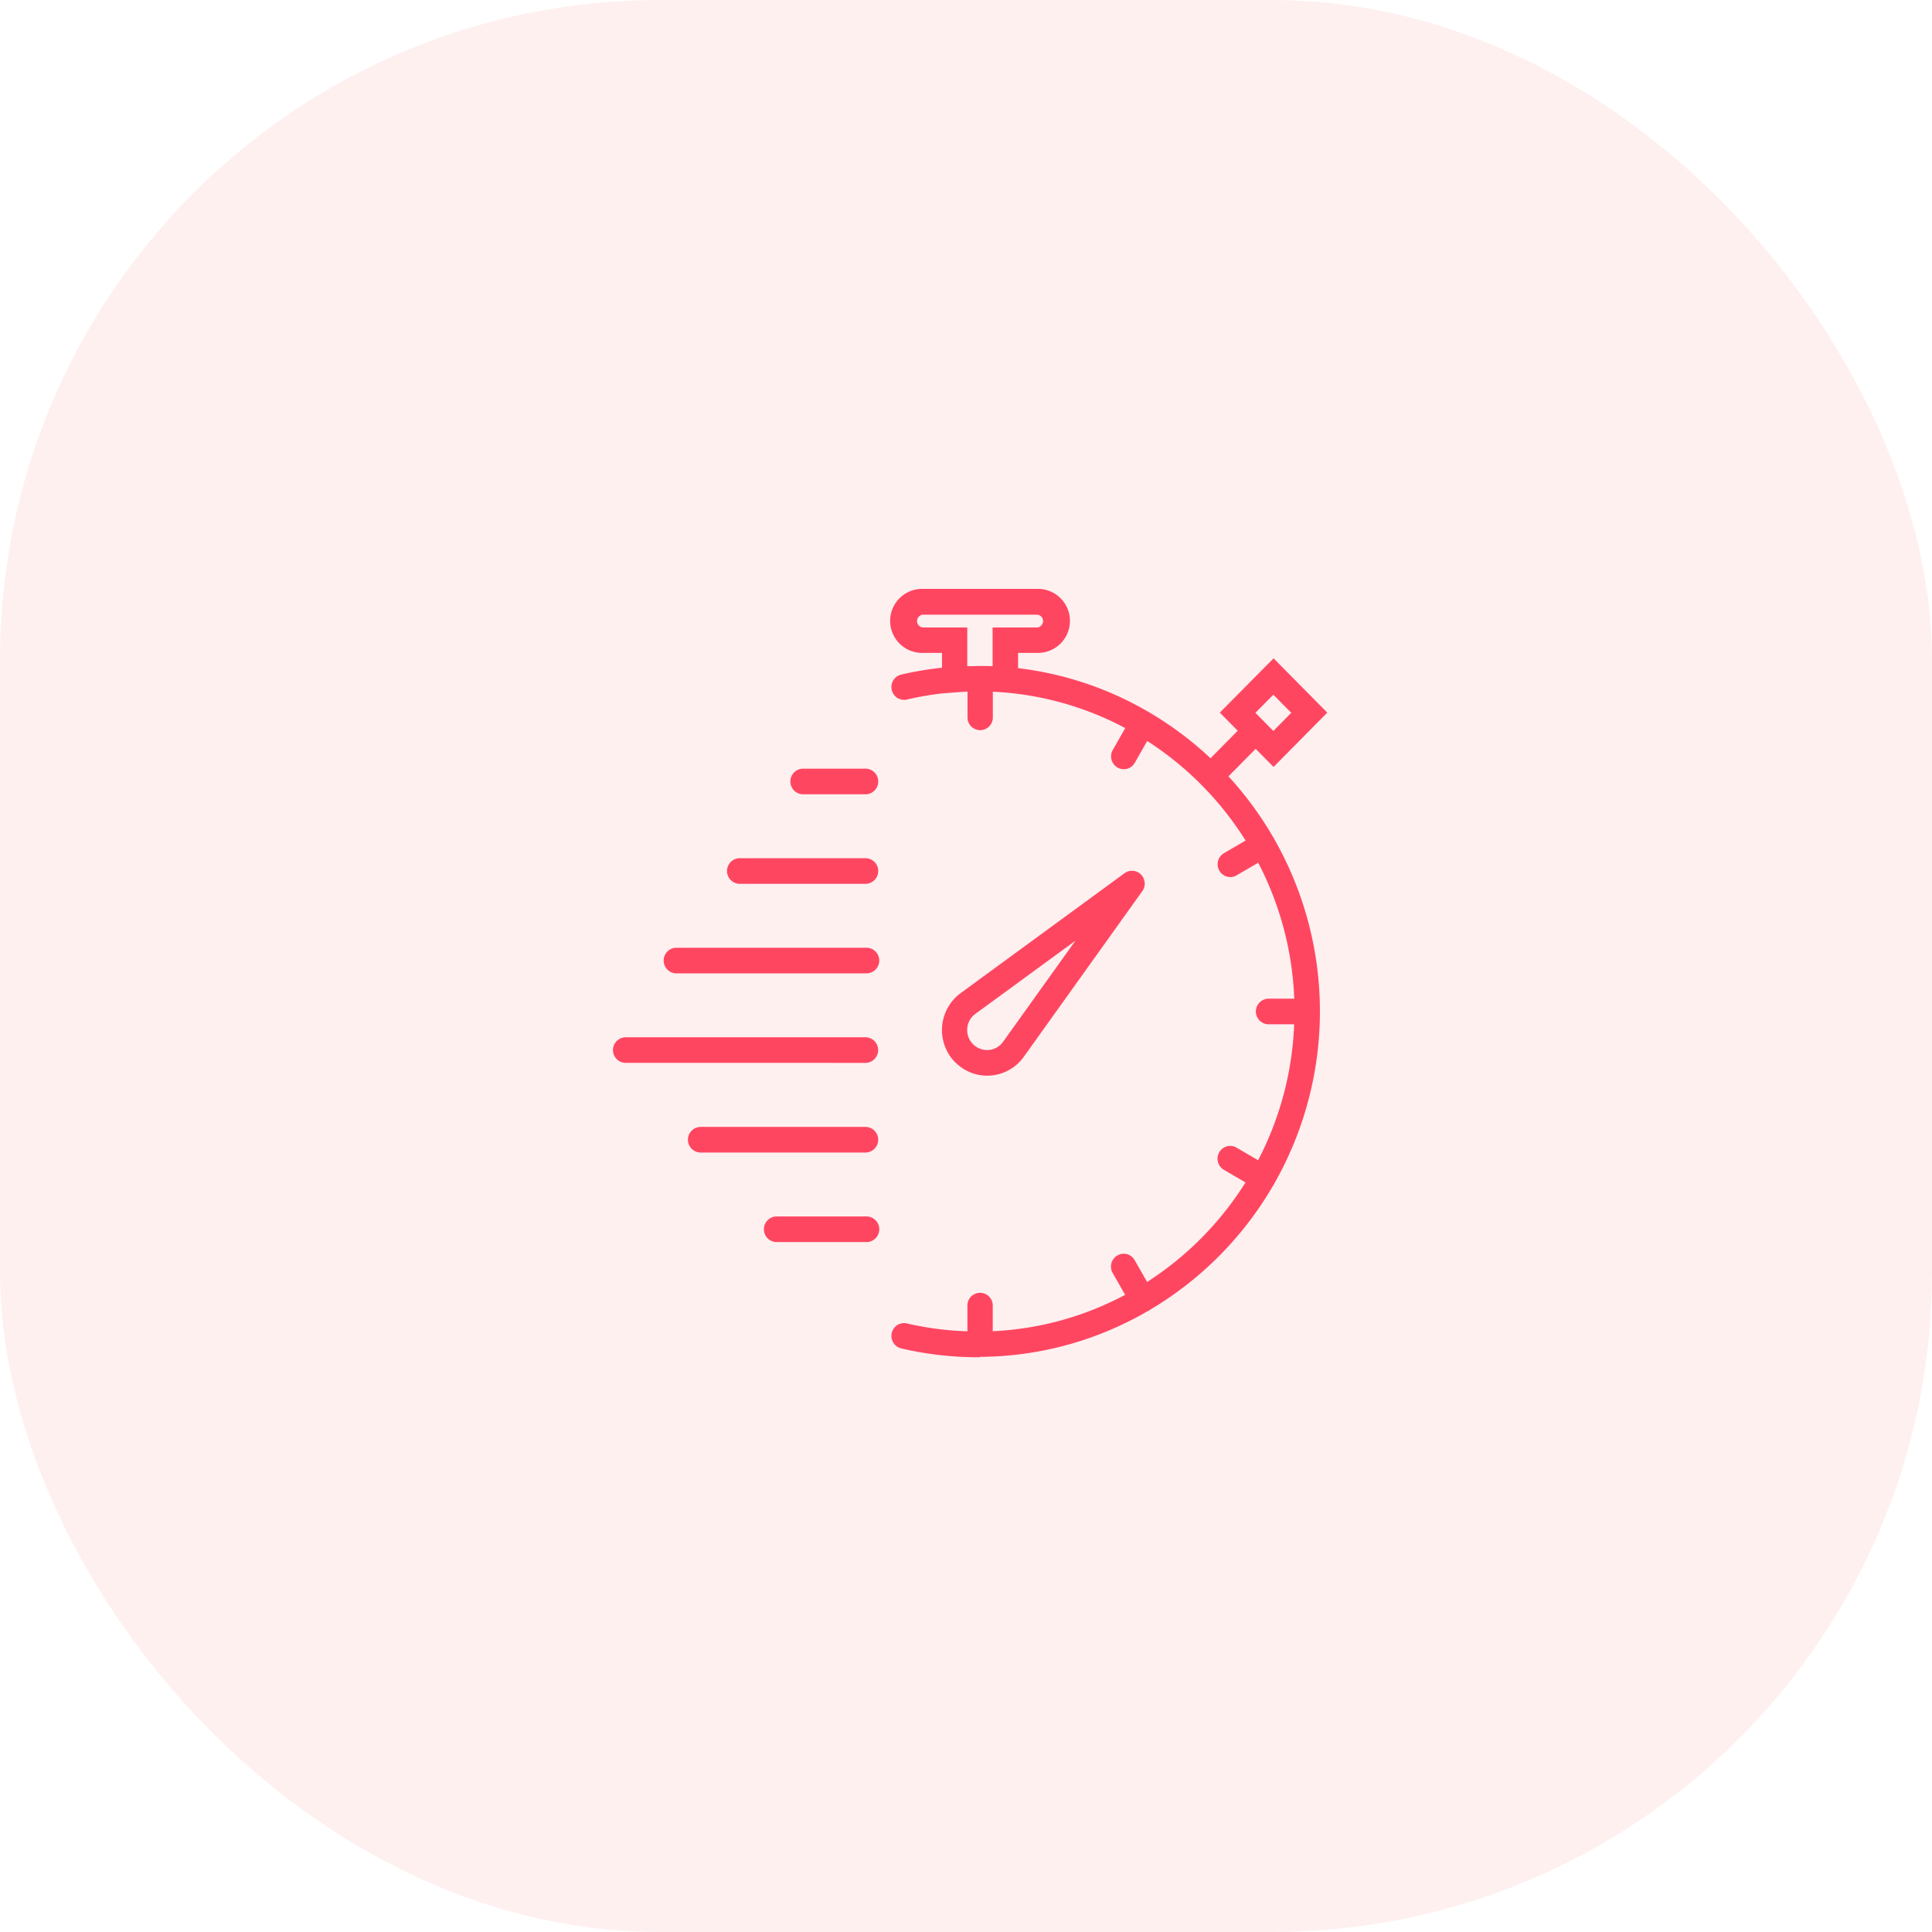
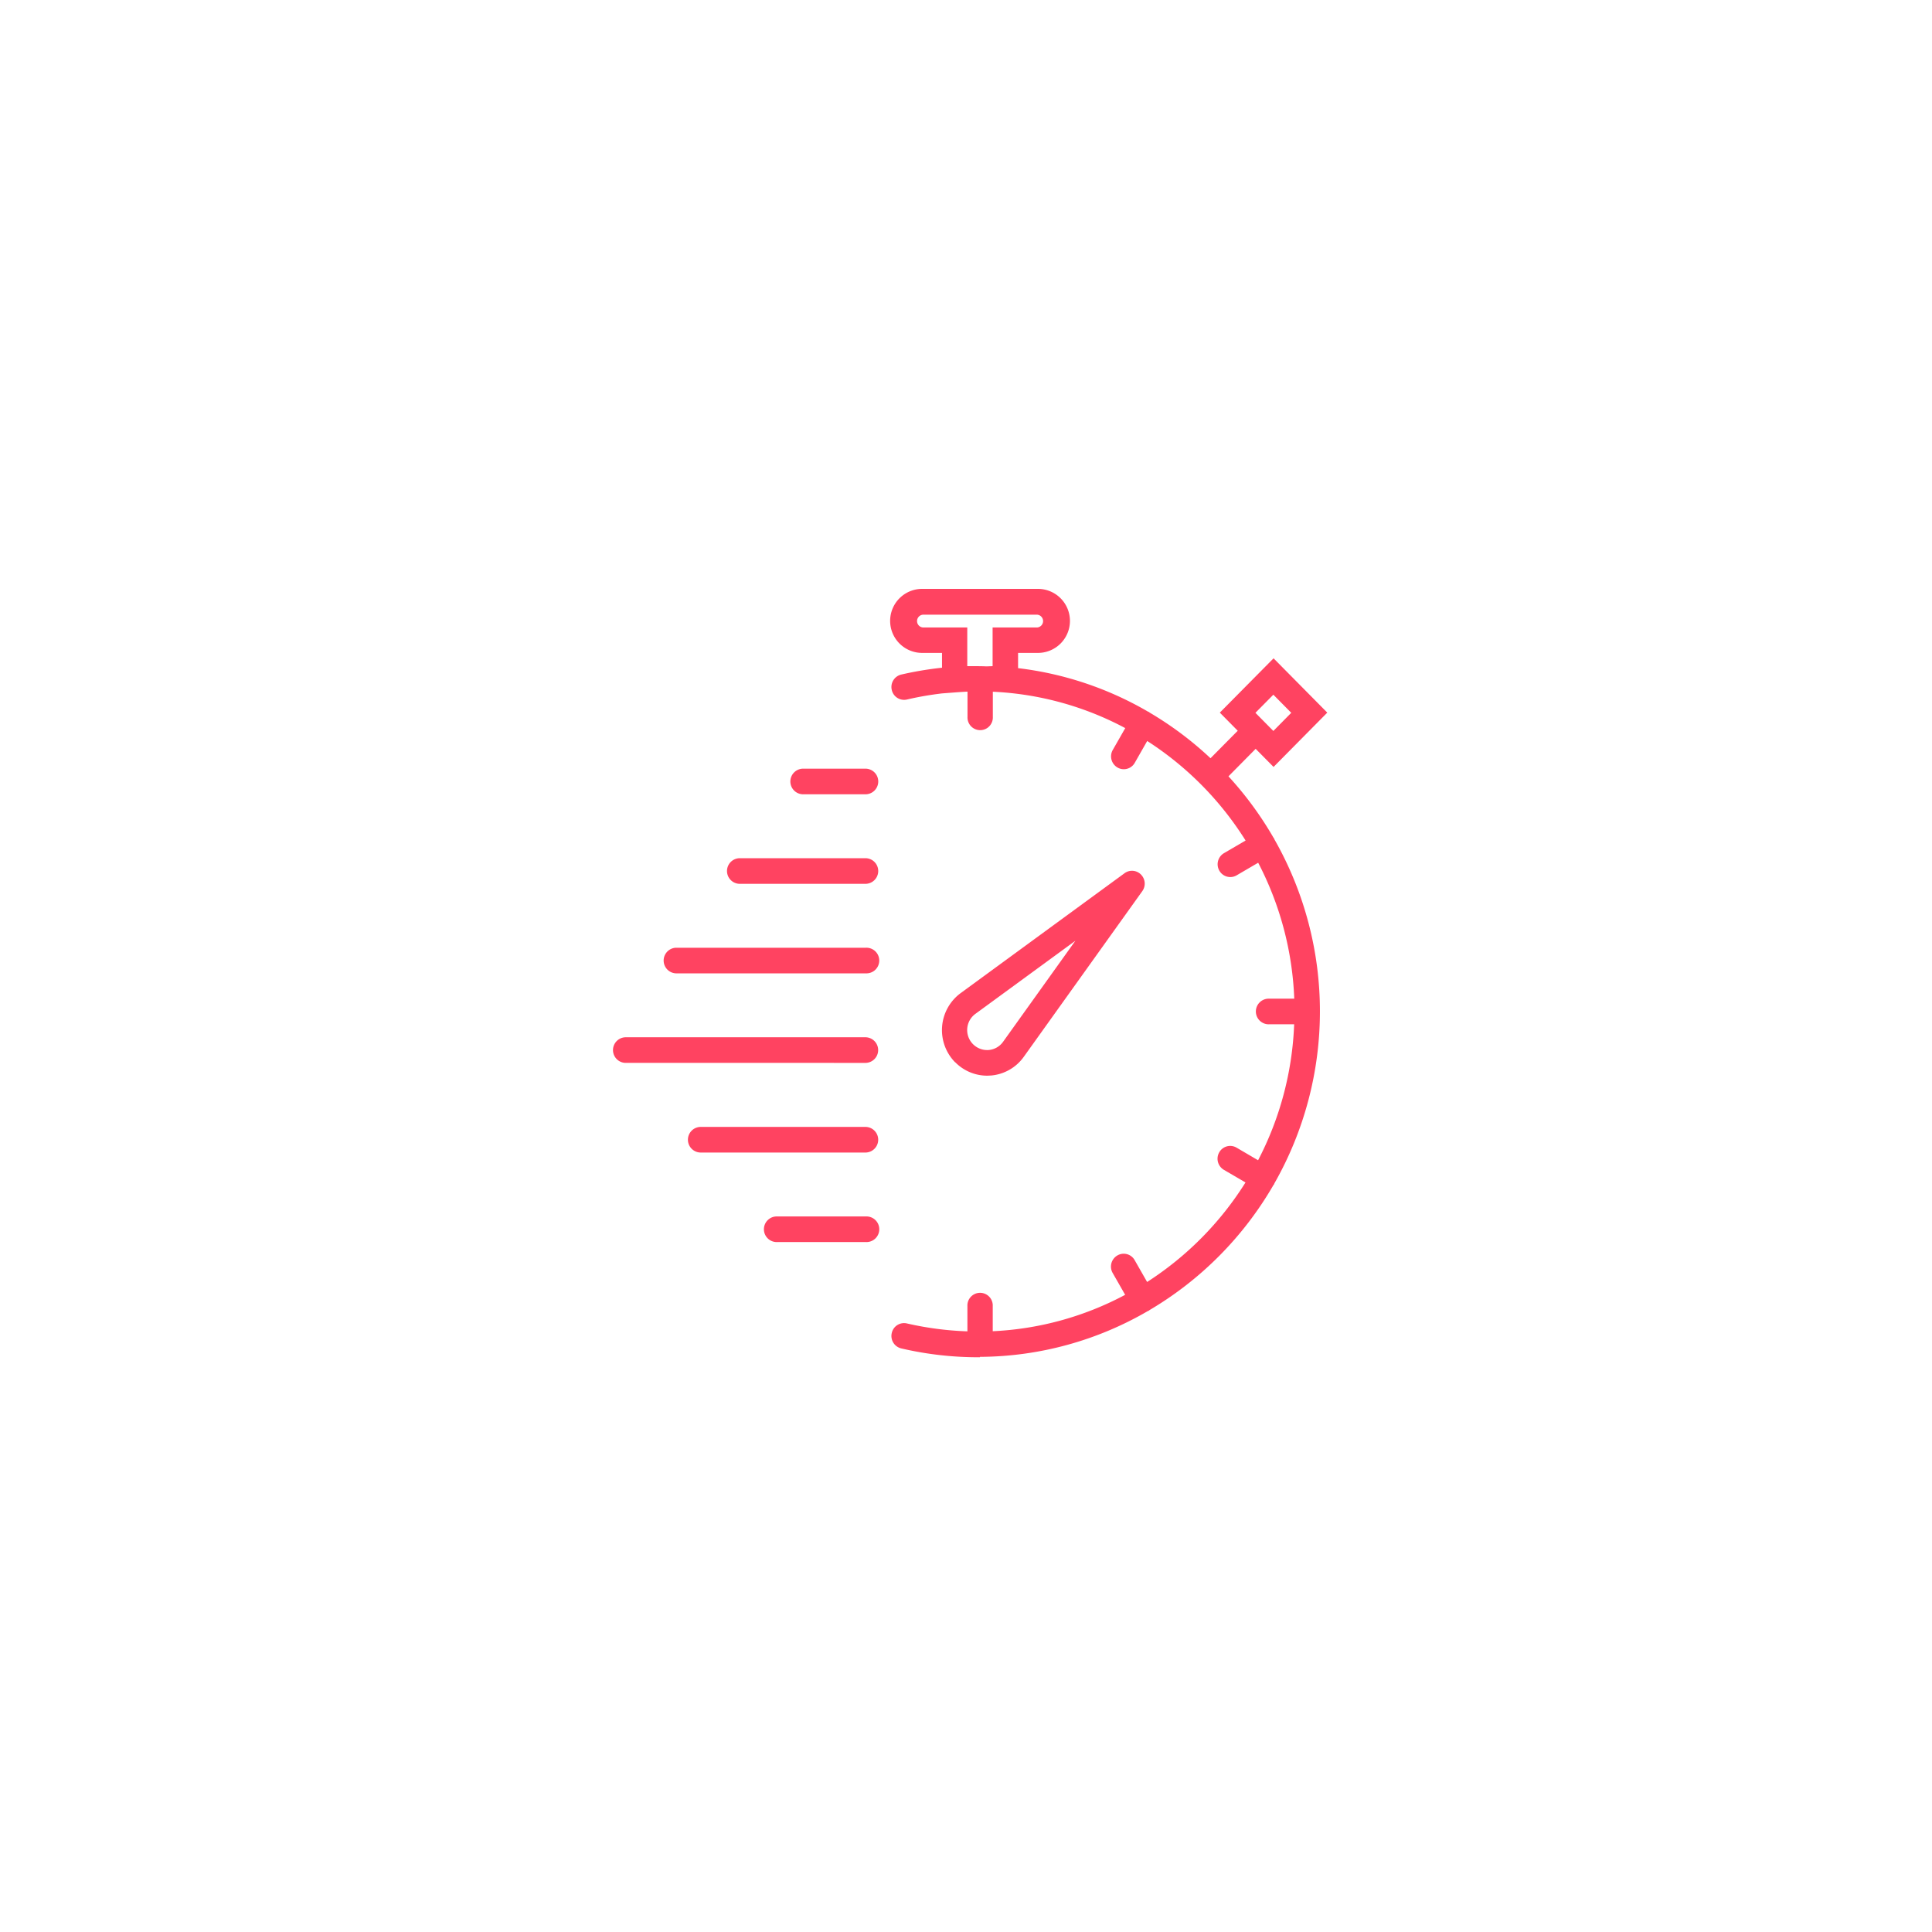
<svg xmlns="http://www.w3.org/2000/svg" width="82" height="82">
  <g data-name="Group 412" transform="translate(-110 -84)">
    <g data-name="Group 7">
-       <path data-name="Forma 1" d="M151.584 141.606h-.078a14.36 14.36 0 0 1-3.257-.376.542.542 0 0 1-.4-.651.534.534 0 0 1 .644-.408 13.427 13.427 0 0 0 2.567.335v-1.074a.538.538 0 1 1 1.075 0v1.069a13.222 13.222 0 0 0 5.62-1.545l-.53-.927a.546.546 0 0 1 .2-.744.533.533 0 0 1 .734.2l.528.926a13.619 13.619 0 0 0 4.176-4.224l-.915-.534a.547.547 0 0 1-.2-.744.534.534 0 0 1 .734-.2l.915.536a13.6 13.6 0 0 0 1.531-5.771h-1.058a.544.544 0 1 1 0-1.087h1.062a13.6 13.6 0 0 0-1.531-5.77l-.915.535a.528.528 0 0 1-.268.073.536.536 0 0 1-.466-.272.547.547 0 0 1 .2-.744l.915-.534a13.622 13.622 0 0 0-4.176-4.225l-.528.926a.534.534 0 0 1-.466.272.527.527 0 0 1-.268-.073.547.547 0 0 1-.2-.744l.53-.928a13.219 13.219 0 0 0-5.62-1.544v1.07a.538.538 0 1 1-1.075 0v-1.074c-.158.007-.32.018-.5.031l-.577.044a13.612 13.612 0 0 0-1.494.26.536.536 0 0 1-.644-.408.542.542 0 0 1 .4-.651 14.547 14.547 0 0 1 1.733-.291v-.629h-.806a1.359 1.359 0 1 1 0-2.717h4.84a1.359 1.359 0 1 1 0 2.717h-.806v.647a14.3 14.3 0 0 1 5.522 1.85c.011.006.023.005.034.012s.017.017.027.024a14.574 14.574 0 0 1 2.585 1.938l1.155-1.167-.76-.769 2.281-2.305 2.28 2.305-2.28 2.305-.76-.768-1.154 1.167a14.761 14.761 0 0 1 1.916 2.613.332.332 0 0 1 .023.027c.006.01.006.023.011.035a14.759 14.759 0 0 1 0 14.6c-.006.011-.005.023-.011.034s-.022.028-.033.043a14.7 14.7 0 0 1-5.254 5.3c-.01.007-.016.017-.027.023a.472.472 0 0 1-.05.022 14.3 14.3 0 0 1-7.106 1.942h-.013c-.006.017-.008.017-.012.017zm11.7-27.352l.761.77.76-.77-.76-.769zm-11.155-1.98v-1.642h1.887a.272.272 0 0 0 0-.543h-4.838a.272.272 0 0 0 0 .543h1.876v1.642h.186c.088 0 .176-.007.264-.007h.087c.174 0 .352 0 .539.009zm-9.139 24.443a.544.544 0 1 1 0-1.087h3.762a.544.544 0 1 1 0 1.087zm-3.225-3.8a.544.544 0 1 1 0-1.087h6.988a.544.544 0 0 1 0 1.087zm10.775-3.828a1.95 1.95 0 0 1 .229-2.935l6.959-5.091a.534.534 0 0 1 .7.057.548.548 0 0 1 .057.7l-5.034 7.036a1.907 1.907 0 0 1-1.4.793c-.051 0-.1.006-.151.006a1.9 1.9 0 0 1-1.357-.57zm.858-2.057a.85.85 0 0 0 .56 1.534.839.839 0 0 0 .615-.348l3.07-4.29zm-14.86 2.08a.544.544 0 0 1 0-1.087h10.213a.544.544 0 0 1 0 1.087zm2.15-3.8a.544.544 0 0 1 0-1.087h8.063a.544.544 0 1 1 0 1.087zm2.689-3.8a.544.544 0 0 1 0-1.087h5.377a.544.544 0 0 1 0 1.087zm2.689-3.8a.544.544 0 0 1 0-1.087h2.689a.544.544 0 0 1 0 1.087z" fill="#ff4361" />
+       <path data-name="Forma 1" d="M151.584 141.606h-.078a14.36 14.36 0 0 1-3.257-.376.542.542 0 0 1-.4-.651.534.534 0 0 1 .644-.408 13.427 13.427 0 0 0 2.567.335v-1.074a.538.538 0 1 1 1.075 0v1.069a13.222 13.222 0 0 0 5.62-1.545l-.53-.927a.546.546 0 0 1 .2-.744.533.533 0 0 1 .734.2l.528.926a13.619 13.619 0 0 0 4.176-4.224l-.915-.534a.547.547 0 0 1-.2-.744.534.534 0 0 1 .734-.2l.915.536a13.6 13.6 0 0 0 1.531-5.771h-1.058a.544.544 0 1 1 0-1.087h1.062a13.6 13.6 0 0 0-1.531-5.77l-.915.535a.528.528 0 0 1-.268.073.536.536 0 0 1-.466-.272.547.547 0 0 1 .2-.744l.915-.534a13.622 13.622 0 0 0-4.176-4.225l-.528.926a.534.534 0 0 1-.466.272.527.527 0 0 1-.268-.073.547.547 0 0 1-.2-.744l.53-.928a13.219 13.219 0 0 0-5.62-1.544v1.07a.538.538 0 1 1-1.075 0v-1.074c-.158.007-.32.018-.5.031l-.577.044a13.612 13.612 0 0 0-1.494.26.536.536 0 0 1-.644-.408.542.542 0 0 1 .4-.651 14.547 14.547 0 0 1 1.733-.291v-.629h-.806a1.359 1.359 0 1 1 0-2.717h4.84a1.359 1.359 0 1 1 0 2.717h-.806v.647a14.3 14.3 0 0 1 5.522 1.85c.011.006.023.005.034.012s.017.017.027.024a14.574 14.574 0 0 1 2.585 1.938l1.155-1.167-.76-.769 2.281-2.305 2.28 2.305-2.28 2.305-.76-.768-1.154 1.167a14.761 14.761 0 0 1 1.916 2.613.332.332 0 0 1 .023.027c.006.01.006.023.011.035a14.759 14.759 0 0 1 0 14.6c-.006.011-.005.023-.011.034s-.022.028-.033.043a14.7 14.7 0 0 1-5.254 5.3c-.01.007-.016.017-.027.023a.472.472 0 0 1-.05.022 14.3 14.3 0 0 1-7.106 1.942h-.013c-.006.017-.008.017-.012.017zm11.7-27.352l.761.77.76-.77-.76-.769zm-11.155-1.98v-1.642h1.887a.272.272 0 0 0 0-.543h-4.838a.272.272 0 0 0 0 .543h1.876v1.642h.186h.087c.174 0 .352 0 .539.009zm-9.139 24.443a.544.544 0 1 1 0-1.087h3.762a.544.544 0 1 1 0 1.087zm-3.225-3.8a.544.544 0 1 1 0-1.087h6.988a.544.544 0 0 1 0 1.087zm10.775-3.828a1.95 1.95 0 0 1 .229-2.935l6.959-5.091a.534.534 0 0 1 .7.057.548.548 0 0 1 .057.7l-5.034 7.036a1.907 1.907 0 0 1-1.4.793c-.051 0-.1.006-.151.006a1.9 1.9 0 0 1-1.357-.57zm.858-2.057a.85.85 0 0 0 .56 1.534.839.839 0 0 0 .615-.348l3.07-4.29zm-14.86 2.08a.544.544 0 0 1 0-1.087h10.213a.544.544 0 0 1 0 1.087zm2.15-3.8a.544.544 0 0 1 0-1.087h8.063a.544.544 0 1 1 0 1.087zm2.689-3.8a.544.544 0 0 1 0-1.087h5.377a.544.544 0 0 1 0 1.087zm2.689-3.8a.544.544 0 0 1 0-1.087h2.689a.544.544 0 0 1 0 1.087z" fill="#ff4361" />
    </g>
-     <rect data-name="BG copy 4" width="82" height="82" rx="28" transform="translate(110 84)" fill="#fe6c6c" opacity=".1" />
  </g>
</svg>